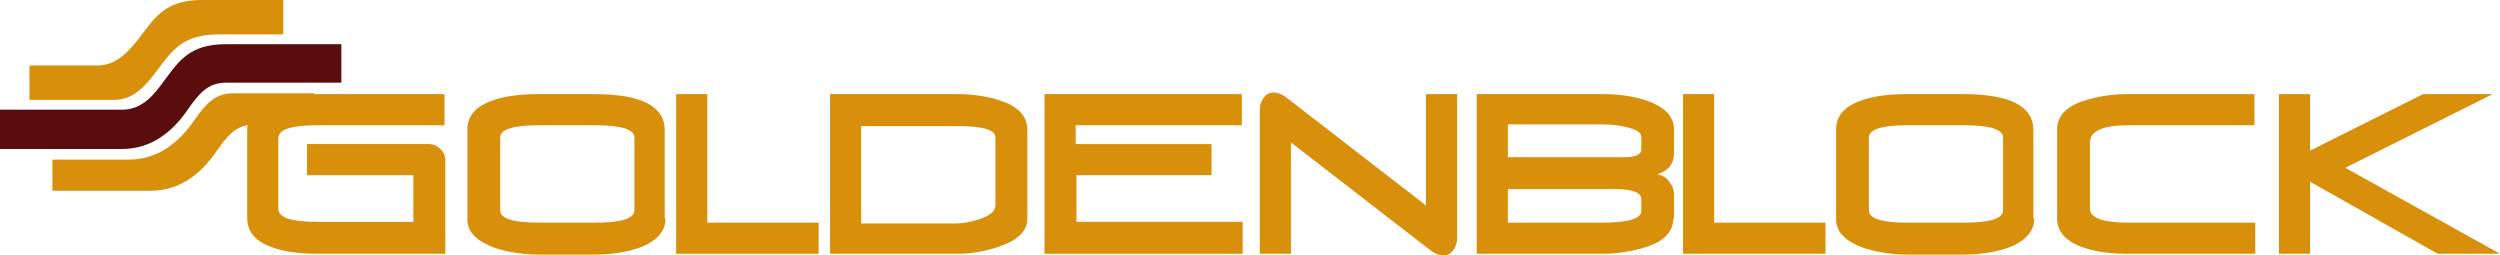
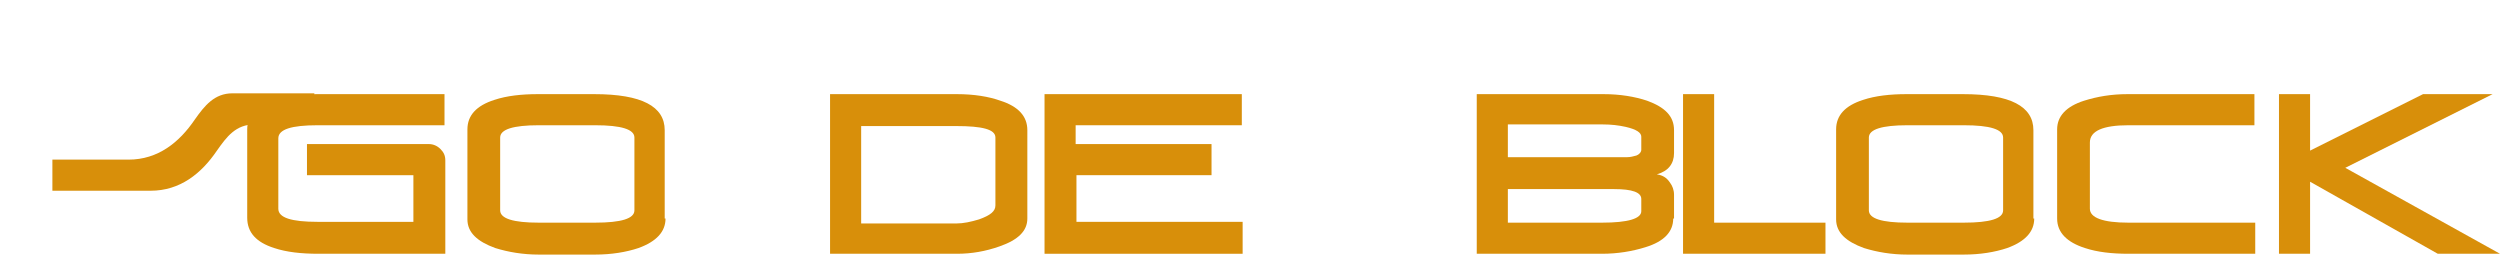
<svg xmlns="http://www.w3.org/2000/svg" version="1.1" id="Livello_1" x="0px" y="0px" viewBox="0 0 305.4 31.2" style="enable-background:new 0 0 305.4 31.2;" xml:space="preserve">
  <style type="text/css">
	.st0{fill:#D88F0A;}
	.st1{fill-rule:evenodd;clip-rule:evenodd;fill:#D88F0A;}
	.st2{fill-rule:evenodd;clip-rule:evenodd;fill:#5B0C0C;}
</style>
  <g>
    <path class="st0" d="M54.3,31H38.9c-2.1,0-3.9-0.2-5.4-0.7c-2.2-0.7-3.3-1.9-3.3-3.7V15.8c0-1.7,1.1-2.9,3.3-3.6   c1.5-0.5,3.2-0.7,5.3-0.7h15.5v3.8H38.8c-3.2,0-4.8,0.5-4.8,1.6v8.6c0,1.1,1.6,1.6,4.8,1.6h11.7v-5.7h-13v-3.8h14.9   c0.5,0,1,0.2,1.4,0.6c0.4,0.4,0.6,0.8,0.6,1.4V31z" />
    <path class="st0" d="M81.3,26.7c0,1.6-1.1,2.8-3.3,3.6c-1.5,0.5-3.3,0.8-5.3,0.8h-6.9c-1.9,0-3.7-0.3-5.3-0.8   c-2.2-0.8-3.4-1.9-3.4-3.5V15.8c0-1.7,1.1-2.9,3.3-3.6c1.5-0.5,3.3-0.7,5.3-0.7h6.9c5.8,0,8.6,1.5,8.6,4.4V26.7z M77.5,25.7v-8.9   c0-1-1.6-1.5-4.8-1.5h-6.9c-3.1,0-4.7,0.5-4.7,1.5v8.9c0,1,1.6,1.5,4.7,1.5h6.9C75.9,27.2,77.5,26.7,77.5,25.7z" />
-     <path class="st0" d="M100.1,31H82.6V11.5h3.8v15.7h13.6V31z" />
    <path class="st0" d="M125.5,26.7c0,1.5-1.1,2.6-3.4,3.4c-1.7,0.6-3.4,0.9-5.2,0.9h-15.5V11.5h15.5c2.1,0,3.9,0.3,5.3,0.8   c2.2,0.7,3.3,1.9,3.3,3.6V26.7z M121.6,25.1v-8.3c0-1-1.6-1.4-4.8-1.4h-11.6v11.9h11.6c0.9,0,1.8-0.2,2.8-0.5   C121,26.3,121.6,25.8,121.6,25.1z" />
    <path class="st0" d="M151.7,31h-24.1V11.5h24.1v3.8h-20.3v2.3H148v3.8h-16.5v5.7h20.3V31z" />
-     <path class="st0" d="M178,29.1c0,0.6-0.2,1.1-0.5,1.5c-0.3,0.4-0.7,0.6-1.2,0.6c-0.5,0-0.9-0.2-1.4-0.5l-17.2-13.3V31h-3.8V13.4   c0-0.6,0.2-1.1,0.5-1.5c0.3-0.4,0.7-0.6,1.2-0.6c0.5,0,0.9,0.2,1.4,0.5l17.2,13.3V11.5h3.8V29.1z" />
    <path class="st0" d="M204.4,26.7c0,1.6-1.1,2.8-3.4,3.5c-1.6,0.5-3.4,0.8-5.3,0.8h-15.3V11.5h15.5c2,0,3.8,0.3,5.3,0.8   c2.2,0.8,3.3,1.9,3.3,3.6v2.8c0,1.3-0.7,2.2-2.1,2.6c0.7,0.1,1.2,0.4,1.6,1c0.3,0.4,0.5,0.9,0.5,1.5V26.7z M200.5,18.3v-1.6   c0-0.5-0.6-0.9-1.9-1.2c-0.9-0.2-1.8-0.3-2.8-0.3h-11.6v4h14.6c0.4,0,0.7-0.1,1.1-0.2C200.2,18.9,200.5,18.6,200.5,18.3z    M200.5,25.8v-1.5c0-0.8-1.1-1.2-3.3-1.2h-13v4.1h11.5C198.9,27.2,200.5,26.7,200.5,25.8z" />
    <path class="st0" d="M223.1,31h-17.5V11.5h3.8v15.7h13.6V31z" />
    <path class="st0" d="M248.5,26.7c0,1.6-1.1,2.8-3.3,3.6c-1.5,0.5-3.3,0.8-5.3,0.8H233c-1.9,0-3.7-0.3-5.3-0.8   c-2.2-0.8-3.4-1.9-3.4-3.5V15.8c0-1.7,1.1-2.9,3.3-3.6c1.5-0.5,3.3-0.7,5.3-0.7h6.9c5.8,0,8.6,1.5,8.6,4.4V26.7z M244.7,25.7v-8.9   c0-1-1.6-1.5-4.8-1.5H233c-3.1,0-4.7,0.5-4.7,1.5v8.9c0,1,1.6,1.5,4.7,1.5h6.9C243.1,27.2,244.7,26.7,244.7,25.7z" />
    <path class="st0" d="M275.5,31H260c-2,0-3.8-0.2-5.3-0.7c-2.2-0.7-3.4-1.9-3.4-3.6V15.8c0-1.6,1.1-2.8,3.3-3.5   c1.6-0.5,3.3-0.8,5.3-0.8h15.5v3.8H260c-3.1,0-4.7,0.7-4.7,2.1v8.1c0,1.1,1.6,1.7,4.7,1.7h15.5V31z" />
    <path class="st0" d="M305.4,31h-7.6l-15.6-8.8V31h-3.8V11.5h3.8v6.9l13.8-6.9h8.5l-18,9L305.4,31z" />
    <path class="st1" d="M6.4,23.3h12c3.6,0,6.2-2.1,8.1-4.9c1.2-1.7,2.3-3.2,4.6-3.2h7.3v-3.8h-10c-2.2,0-3.4,1.5-4.6,3.2   c-1.9,2.8-4.5,4.9-8.1,4.9H6.4V23.3z" />
-     <path class="st2" d="M0,18.2h14.9c3.6,0,6.2-2.1,8.1-4.9c1.2-1.7,2.3-3.2,4.6-3.2h14.1V5.4H27.6c-4.4,0-5.7,2-7.5,4.4   c-1.3,1.8-2.7,3.6-5.2,3.6H0V18.2z" />
-     <path class="st1" d="M3.6,12.2h10.4c2.4,0,3.9-1.9,5.2-3.6c1.8-2.4,3.1-4.4,7.5-4.4h7.9V0h-9.9c-4.4,0-5.7,2-7.5,4.4   C15.8,6.2,14.3,8,11.9,8H3.6V12.2z" />
  </g>
</svg>